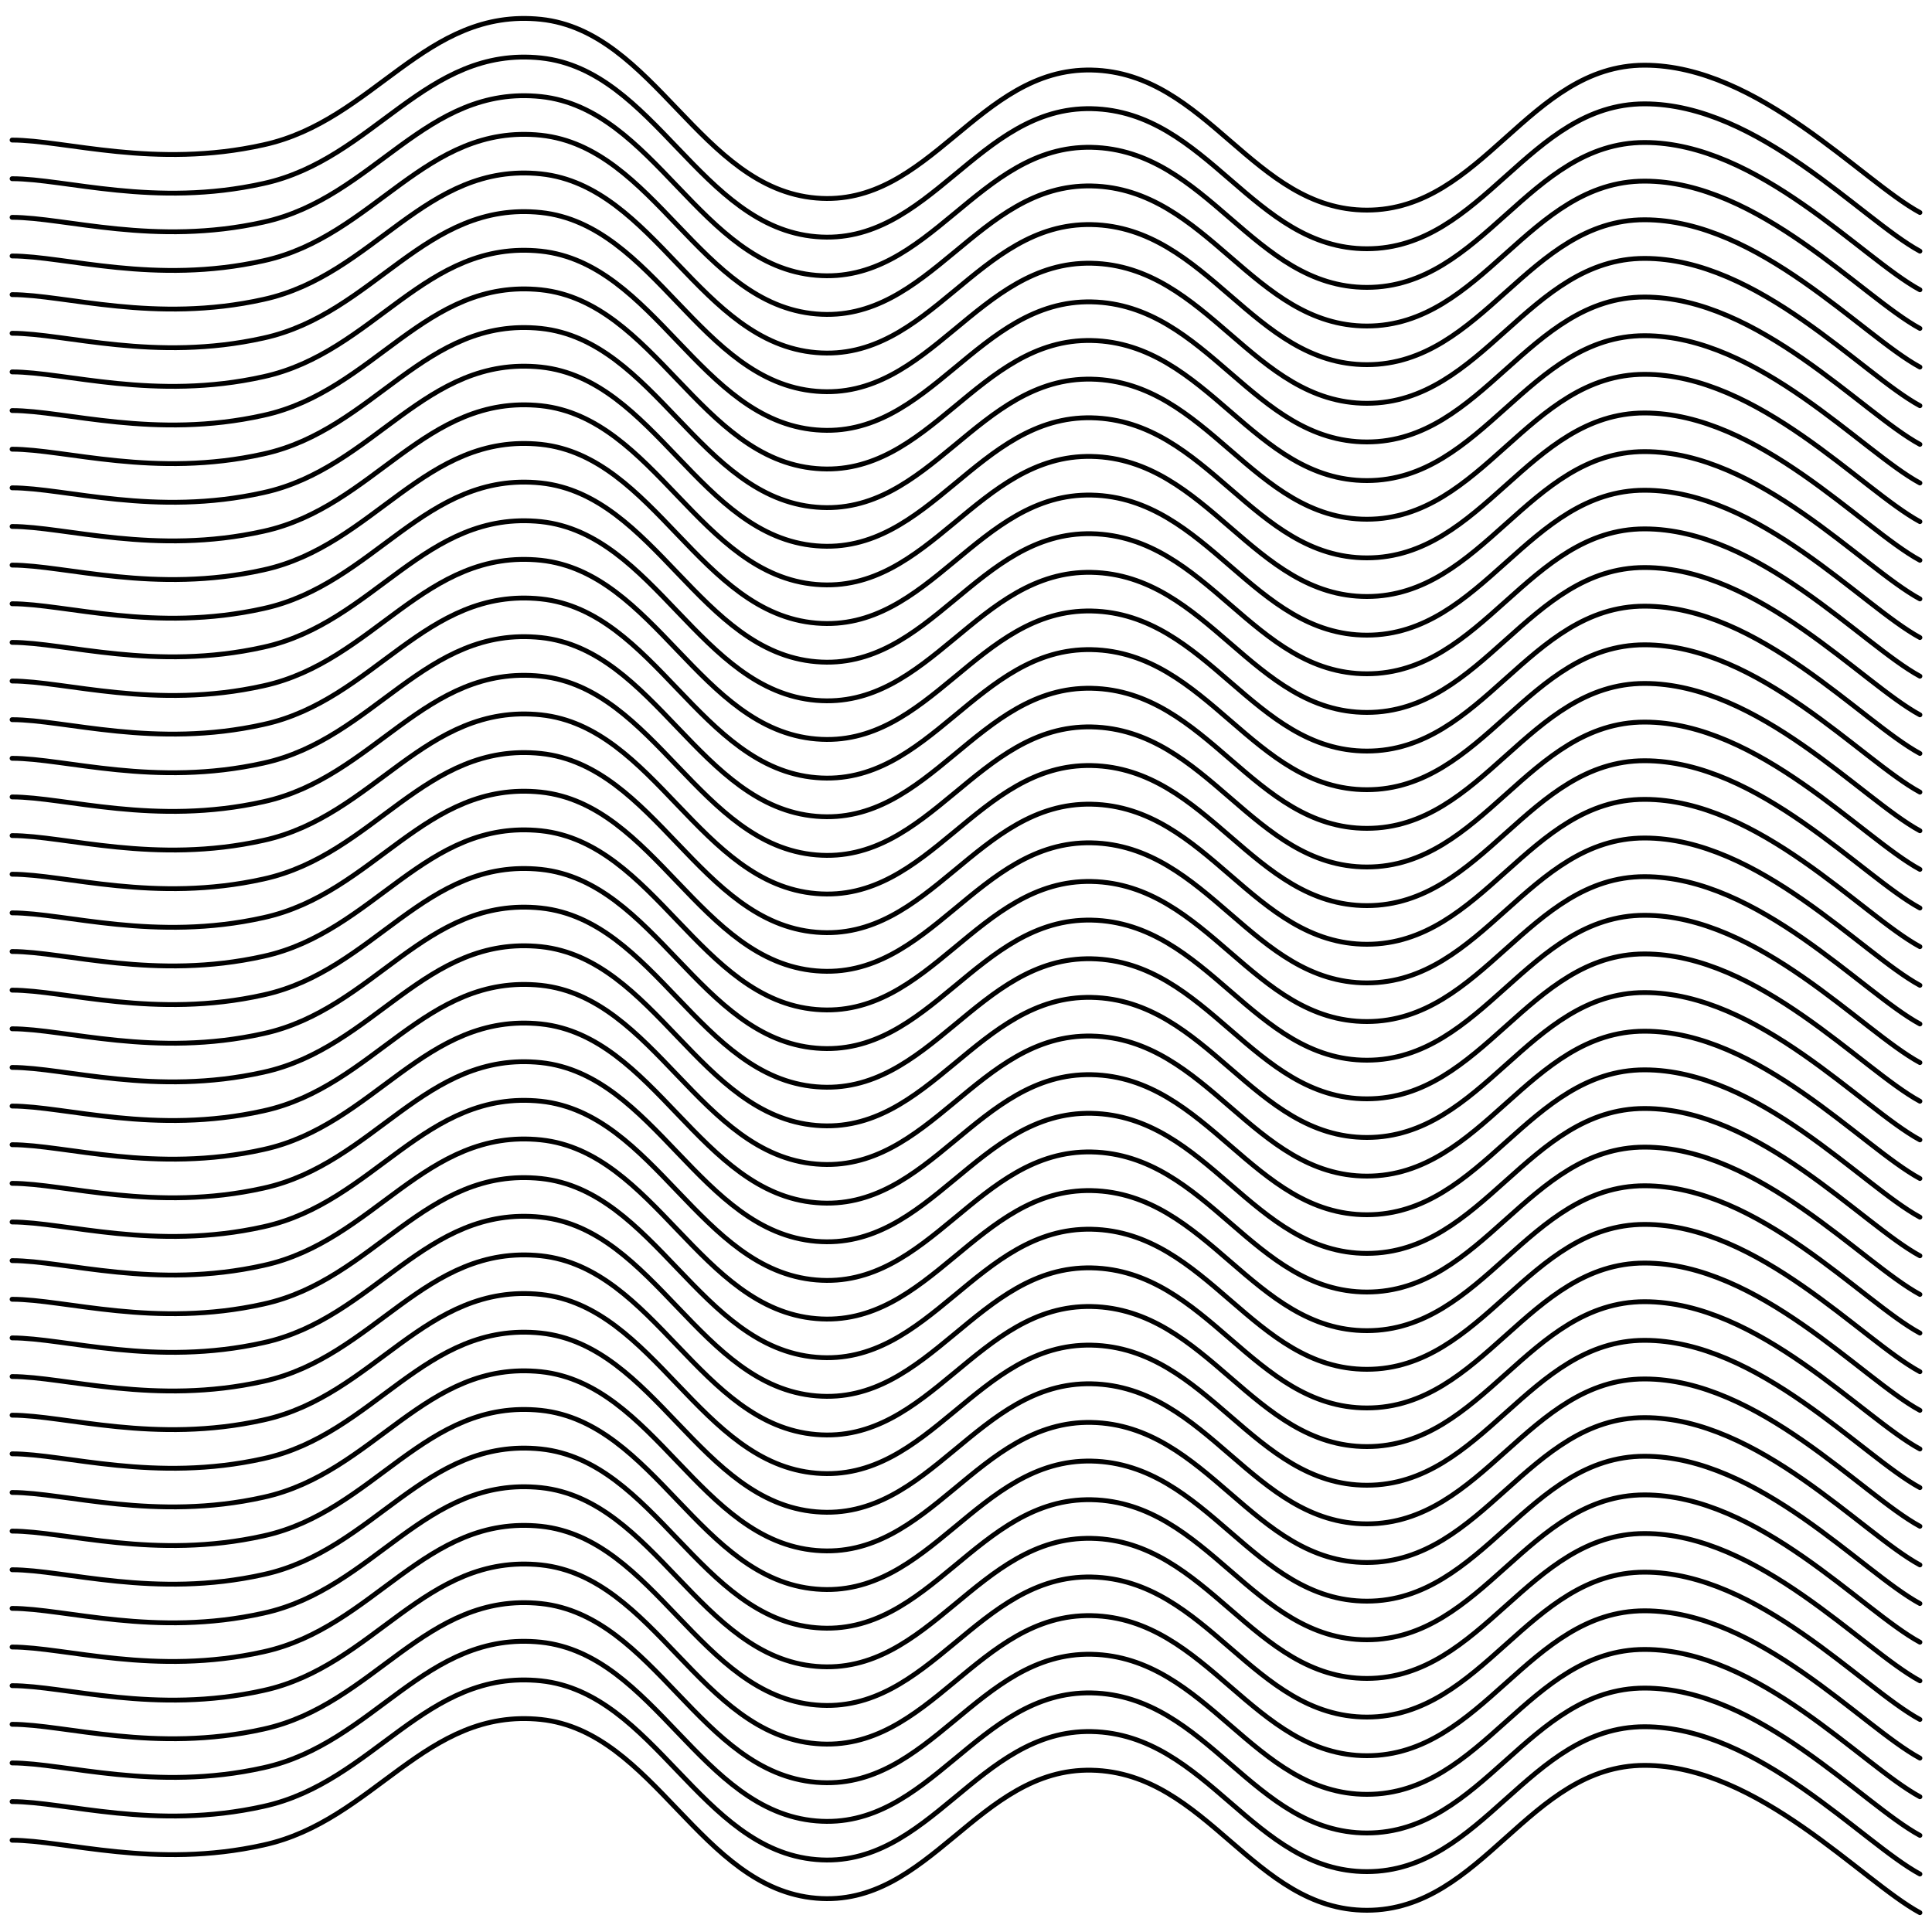
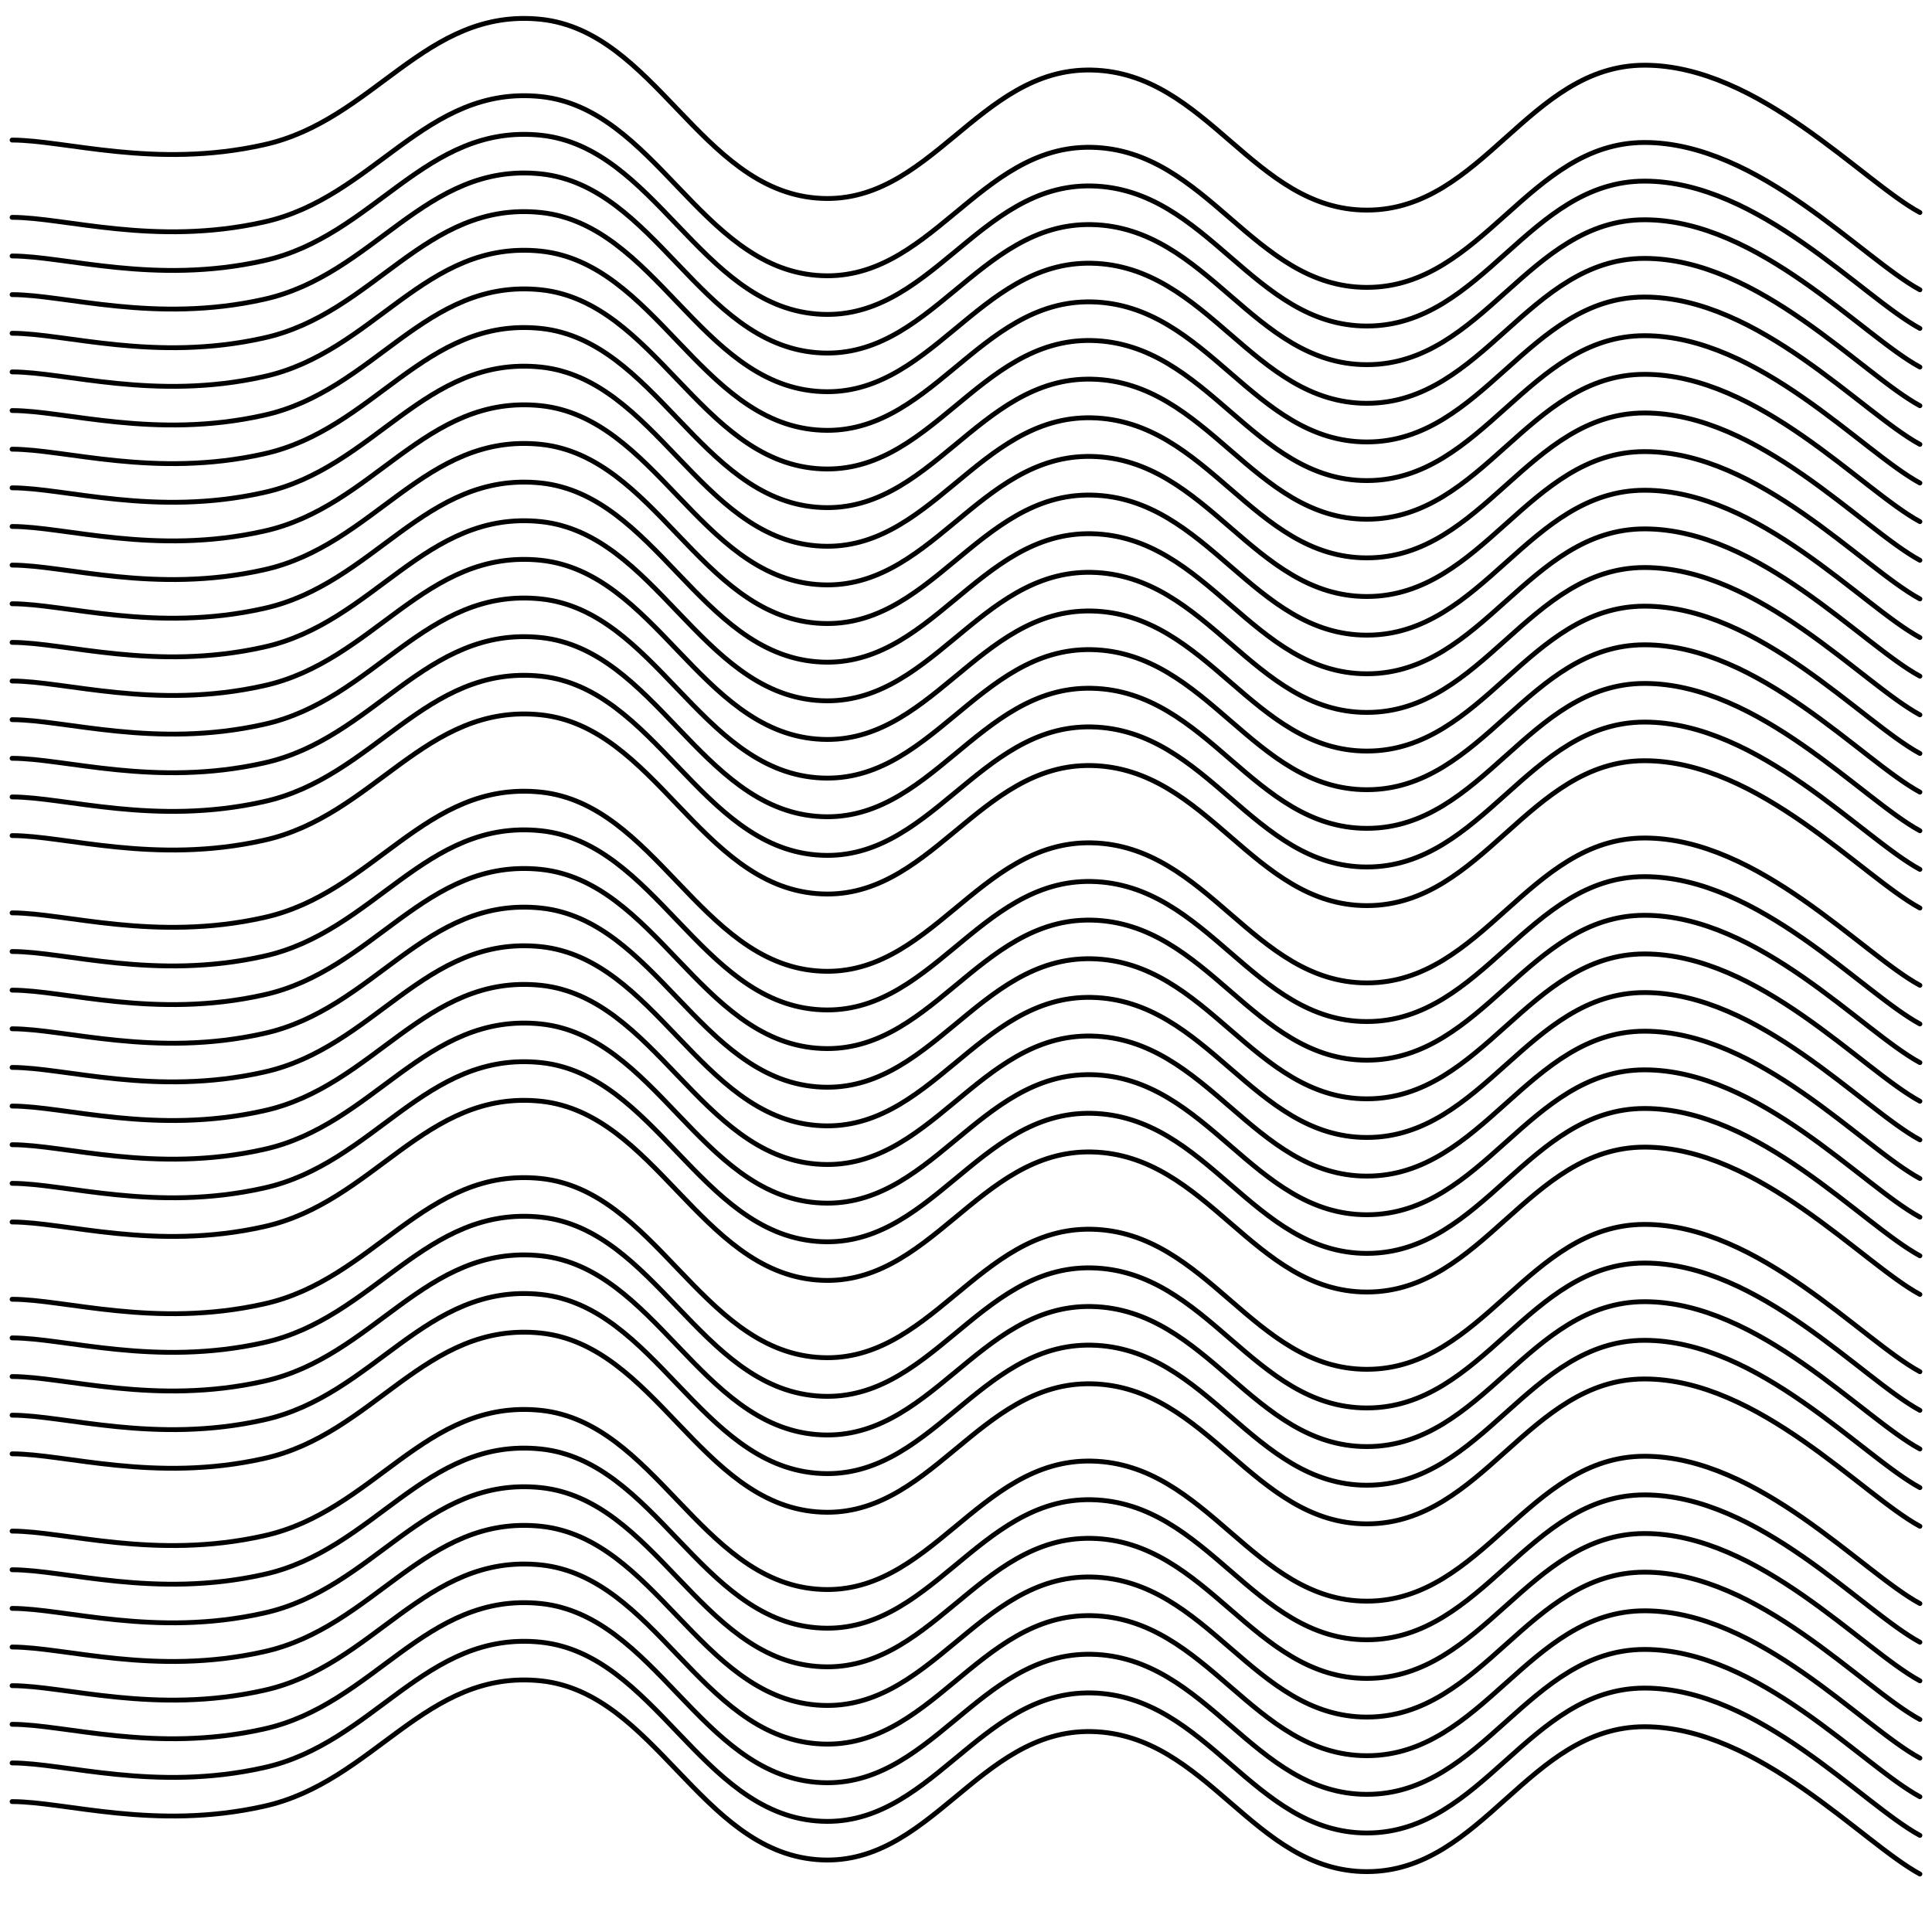
<svg xmlns="http://www.w3.org/2000/svg" viewBox="0 0 800 800" style="background-color:#000000;">
  <defs>
    <linearGradient id="a" x1="50%" x2="50%" y1="0%" y2="100%" gradientTransform="rotate(270)">
      <stop offset="0%" stop-color="hsl(206, 75%, 49%)" />
      <stop offset="100%" stop-color="hsl(331, 90%, 56%)" />
    </linearGradient>
  </defs>
  <g fill="none" stroke="url(#a)" stroke-linecap="round" stroke-width="2" transform="translate(-5 48)">
-     <path d="M10 10c22 0 59 12 104 2 46-10 67-57 115-52 47 5 66 70 114 74 47 4 67-54 114-53 48 1 67 58 114 58 48 0 67-60 115-60 47 0 90 48 114 61M10 714c22 0 59 12 104 2 46-10 67-57 115-52 47 5 66 70 114 74 47 4 67-54 114-53 48 1 67 58 114 58 48 0 67-60 115-60 47 0 90 48 114 61" />
+     <path d="M10 10c22 0 59 12 104 2 46-10 67-57 115-52 47 5 66 70 114 74 47 4 67-54 114-53 48 1 67 58 114 58 48 0 67-60 115-60 47 0 90 48 114 61M10 714" />
    <path d="M10 698c22 0 59 12 104 2 46-10 67-57 115-52 47 5 66 70 114 74 47 4 67-54 114-53 48 1 67 58 114 58 48 0 67-60 115-60 47 0 90 48 114 61" />
    <path d="M10 682c22 0 59 12 104 2 46-10 67-57 115-52 47 5 66 70 114 74 47 4 67-54 114-53 48 1 67 58 114 58 48 0 67-60 115-60 47 0 90 48 114 61" />
    <path d="M10 666c22 0 59 12 104 2 46-10 67-57 115-52 47 5 66 70 114 74 47 4 67-54 114-53 48 1 67 58 114 58 48 0 67-60 115-60 47 0 90 48 114 61" />
    <path d="M10 650c22 0 59 12 104 2 46-10 67-57 115-52 47 5 66 70 114 74 47 4 67-54 114-53 48 1 67 58 114 58 48 0 67-60 115-60 47 0 90 48 114 61" />
    <path d="M10 634c22 0 59 12 104 2 46-10 67-57 115-52 47 5 66 70 114 74 47 4 67-54 114-53 48 1 67 58 114 58 48 0 67-60 115-60 47 0 90 48 114 61" />
    <path d="M10 618c22 0 59 12 104 2 46-10 67-57 115-52 47 5 66 70 114 74 47 4 67-54 114-53 48 1 67 58 114 58 48 0 67-60 115-60 47 0 90 48 114 61" />
    <path d="M10 602c22 0 59 12 104 2 46-10 67-57 115-52 47 5 66 70 114 74 47 4 67-54 114-53 48 1 67 58 114 58 48 0 67-60 115-60 47 0 90 48 114 61" />
    <path d="M10 586c22 0 59 12 104 2 46-10 67-57 115-52 47 5 66 70 114 74 47 4 67-54 114-53 48 1 67 58 114 58 48 0 67-60 115-60 47 0 90 48 114 61" />
-     <path d="M10 570c22 0 59 12 104 2 46-10 67-57 115-52 47 5 66 70 114 74 47 4 67-54 114-53 48 1 67 58 114 58 48 0 67-60 115-60 47 0 90 48 114 61" />
    <path d="M10 554c22 0 59 12 104 2 46-10 67-57 115-52 47 5 66 70 114 74 47 4 67-54 114-53 48 1 67 58 114 58 48 0 67-60 115-60 47 0 90 48 114 61" />
    <path d="M10 538c22 0 59 12 104 2 46-10 67-57 115-52 47 5 66 70 114 74 47 4 67-54 114-53 48 1 67 58 114 58 48 0 67-60 115-60 47 0 90 48 114 61" />
    <path d="M10 522c22 0 59 12 104 2 46-10 67-57 115-52 47 5 66 70 114 74 47 4 67-54 114-53 48 1 67 58 114 58 48 0 67-60 115-60 47 0 90 48 114 61" />
    <path d="M10 506c22 0 59 12 104 2 46-10 67-57 115-52 47 5 66 70 114 74 47 4 67-54 114-53 48 1 67 58 114 58 48 0 67-60 115-60 47 0 90 48 114 61" />
    <path d="M10 490c22 0 59 12 104 2 46-10 67-57 115-52 47 5 66 70 114 74 47 4 67-54 114-53 48 1 67 58 114 58 48 0 67-60 115-60 47 0 90 48 114 61" />
-     <path d="M10 474c22 0 59 12 104 2 46-10 67-57 115-52 47 5 66 70 114 74 47 4 67-54 114-53 48 1 67 58 114 58 48 0 67-60 115-60 47 0 90 48 114 61" />
    <path d="M10 458c22 0 59 12 104 2 46-10 67-57 115-52 47 5 66 70 114 74 47 4 67-54 114-53 48 1 67 58 114 58 48 0 67-60 115-60 47 0 90 48 114 61" />
    <path d="M10 442c22 0 59 12 104 2 46-10 67-57 115-52 47 5 66 70 114 74 47 4 67-54 114-53 48 1 67 58 114 58 48 0 67-60 115-60 47 0 90 48 114 61" />
    <path d="M10 426c22 0 59 12 104 2 46-10 67-57 115-52 47 5 66 70 114 74 47 4 67-54 114-53 48 1 67 58 114 58 48 0 67-60 115-60 47 0 90 48 114 61" />
    <path d="M10 410c22 0 59 12 104 2 46-10 67-57 115-52 47 5 66 70 114 74 47 4 67-54 114-53 48 1 67 58 114 58 48 0 67-60 115-60 47 0 90 48 114 61" />
    <path d="M10 394c22 0 59 12 104 2 46-10 67-57 115-52 47 5 66 70 114 74 47 4 67-54 114-53 48 1 67 58 114 58 48 0 67-60 115-60 47 0 90 48 114 61" />
    <path d="M10 378c22 0 59 12 104 2 46-10 67-57 115-52 47 5 66 70 114 74 47 4 67-54 114-53 48 1 67 58 114 58 48 0 67-60 115-60 47 0 90 48 114 61" />
    <path d="M10 362c22 0 59 12 104 2 46-10 67-57 115-52 47 5 66 70 114 74 47 4 67-54 114-53 48 1 67 58 114 58 48 0 67-60 115-60 47 0 90 48 114 61" />
    <path d="M10 346c22 0 59 12 104 2 46-10 67-57 115-52 47 5 66 70 114 74 47 4 67-54 114-53 48 1 67 58 114 58 48 0 67-60 115-60 47 0 90 48 114 61" />
    <path d="M10 330c22 0 59 12 104 2 46-10 67-57 115-52 47 5 66 70 114 74 47 4 67-54 114-53 48 1 67 58 114 58 48 0 67-60 115-60 47 0 90 48 114 61" />
-     <path d="M10 314c22 0 59 12 104 2 46-10 67-57 115-52 47 5 66 70 114 74 47 4 67-54 114-53 48 1 67 58 114 58 48 0 67-60 115-60 47 0 90 48 114 61" />
    <path d="M10 298c22 0 59 12 104 2 46-10 67-57 115-52 47 5 66 70 114 74 47 4 67-54 114-53 48 1 67 58 114 58 48 0 67-60 115-60 47 0 90 48 114 61" />
    <path d="M10 282c22 0 59 12 104 2 46-10 67-57 115-52 47 5 66 70 114 74 47 4 67-54 114-53 48 1 67 58 114 58 48 0 67-60 115-60 47 0 90 48 114 61" />
    <path d="M10 266c22 0 59 12 104 2 46-10 67-57 115-52 47 5 66 70 114 74 47 4 67-54 114-53 48 1 67 58 114 58 48 0 67-60 115-60 47 0 90 48 114 61" />
    <path d="M10 250c22 0 59 12 104 2 46-10 67-57 115-52 47 5 66 70 114 74 47 4 67-54 114-53 48 1 67 58 114 58 48 0 67-60 115-60 47 0 90 48 114 61" />
    <path d="M10 234c22 0 59 12 104 2 46-10 67-57 115-52 47 5 66 70 114 74 47 4 67-54 114-53 48 1 67 58 114 58 48 0 67-60 115-60 47 0 90 48 114 61" />
    <path d="M10 218c22 0 59 12 104 2 46-10 67-57 115-52 47 5 66 70 114 74 47 4 67-54 114-53 48 1 67 58 114 58 48 0 67-60 115-60 47 0 90 48 114 61" />
    <path d="M10 202c22 0 59 12 104 2 46-10 67-57 115-52 47 5 66 70 114 74 47 4 67-54 114-53 48 1 67 58 114 58 48 0 67-60 115-60 47 0 90 48 114 61" />
    <path d="M10 186c22 0 59 12 104 2 46-10 67-57 115-52 47 5 66 70 114 74 47 4 67-54 114-53 48 1 67 58 114 58 48 0 67-60 115-60 47 0 90 48 114 61" />
    <path d="M10 170c22 0 59 12 104 2 46-10 67-57 115-52 47 5 66 70 114 74 47 4 67-54 114-53 48 1 67 58 114 58 48 0 67-60 115-60 47 0 90 48 114 61" />
    <path d="M10 154c22 0 59 12 104 2 46-10 67-57 115-52 47 5 66 70 114 74 47 4 67-54 114-53 48 1 67 58 114 58 48 0 67-60 115-60 47 0 90 48 114 61" />
    <path d="M10 138c22 0 59 12 104 2 46-10 67-57 115-52 47 5 66 70 114 74 47 4 67-54 114-53 48 1 67 58 114 58 48 0 67-60 115-60 47 0 90 48 114 61" />
    <path d="M10 122c22 0 59 12 104 2 46-10 67-57 115-52 47 5 66 70 114 74 47 4 67-54 114-53 48 1 67 58 114 58 48 0 67-60 115-60 47 0 90 48 114 61" />
    <path d="M10 106c22 0 59 12 104 2 46-10 67-57 115-52 47 5 66 70 114 74 47 4 67-54 114-53 48 1 67 58 114 58 48 0 67-60 115-60 47 0 90 48 114 61" />
    <path d="M10 90c22 0 59 12 104 2 46-10 67-57 115-52 47 5 66 70 114 74 47 4 67-54 114-53 48 1 67 58 114 58 48 0 67-60 115-60 47 0 90 48 114 61" />
    <path d="M10 74c22 0 59 12 104 2 46-10 67-57 115-52 47 5 66 70 114 74 47 4 67-54 114-53 48 1 67 58 114 58 48 0 67-60 115-60 47 0 90 48 114 61" />
    <path d="M10 58c22 0 59 12 104 2 46-10 67-57 115-52 47 5 66 70 114 74 47 4 67-54 114-53 48 1 67 58 114 58 48 0 67-60 115-60 47 0 90 48 114 61" />
    <path d="M10 42c22 0 59 12 104 2 46-10 67-57 115-52 47 5 66 70 114 74 47 4 67-54 114-53 48 1 67 58 114 58 48 0 67-60 115-60 47 0 90 48 114 61" />
-     <path d="M10 26c22 0 59 12 104 2 46-10 67-57 115-52 47 5 66 70 114 74 47 4 67-54 114-53 48 1 67 58 114 58 48 0 67-60 115-60 47 0 90 48 114 61" />
  </g>
</svg>